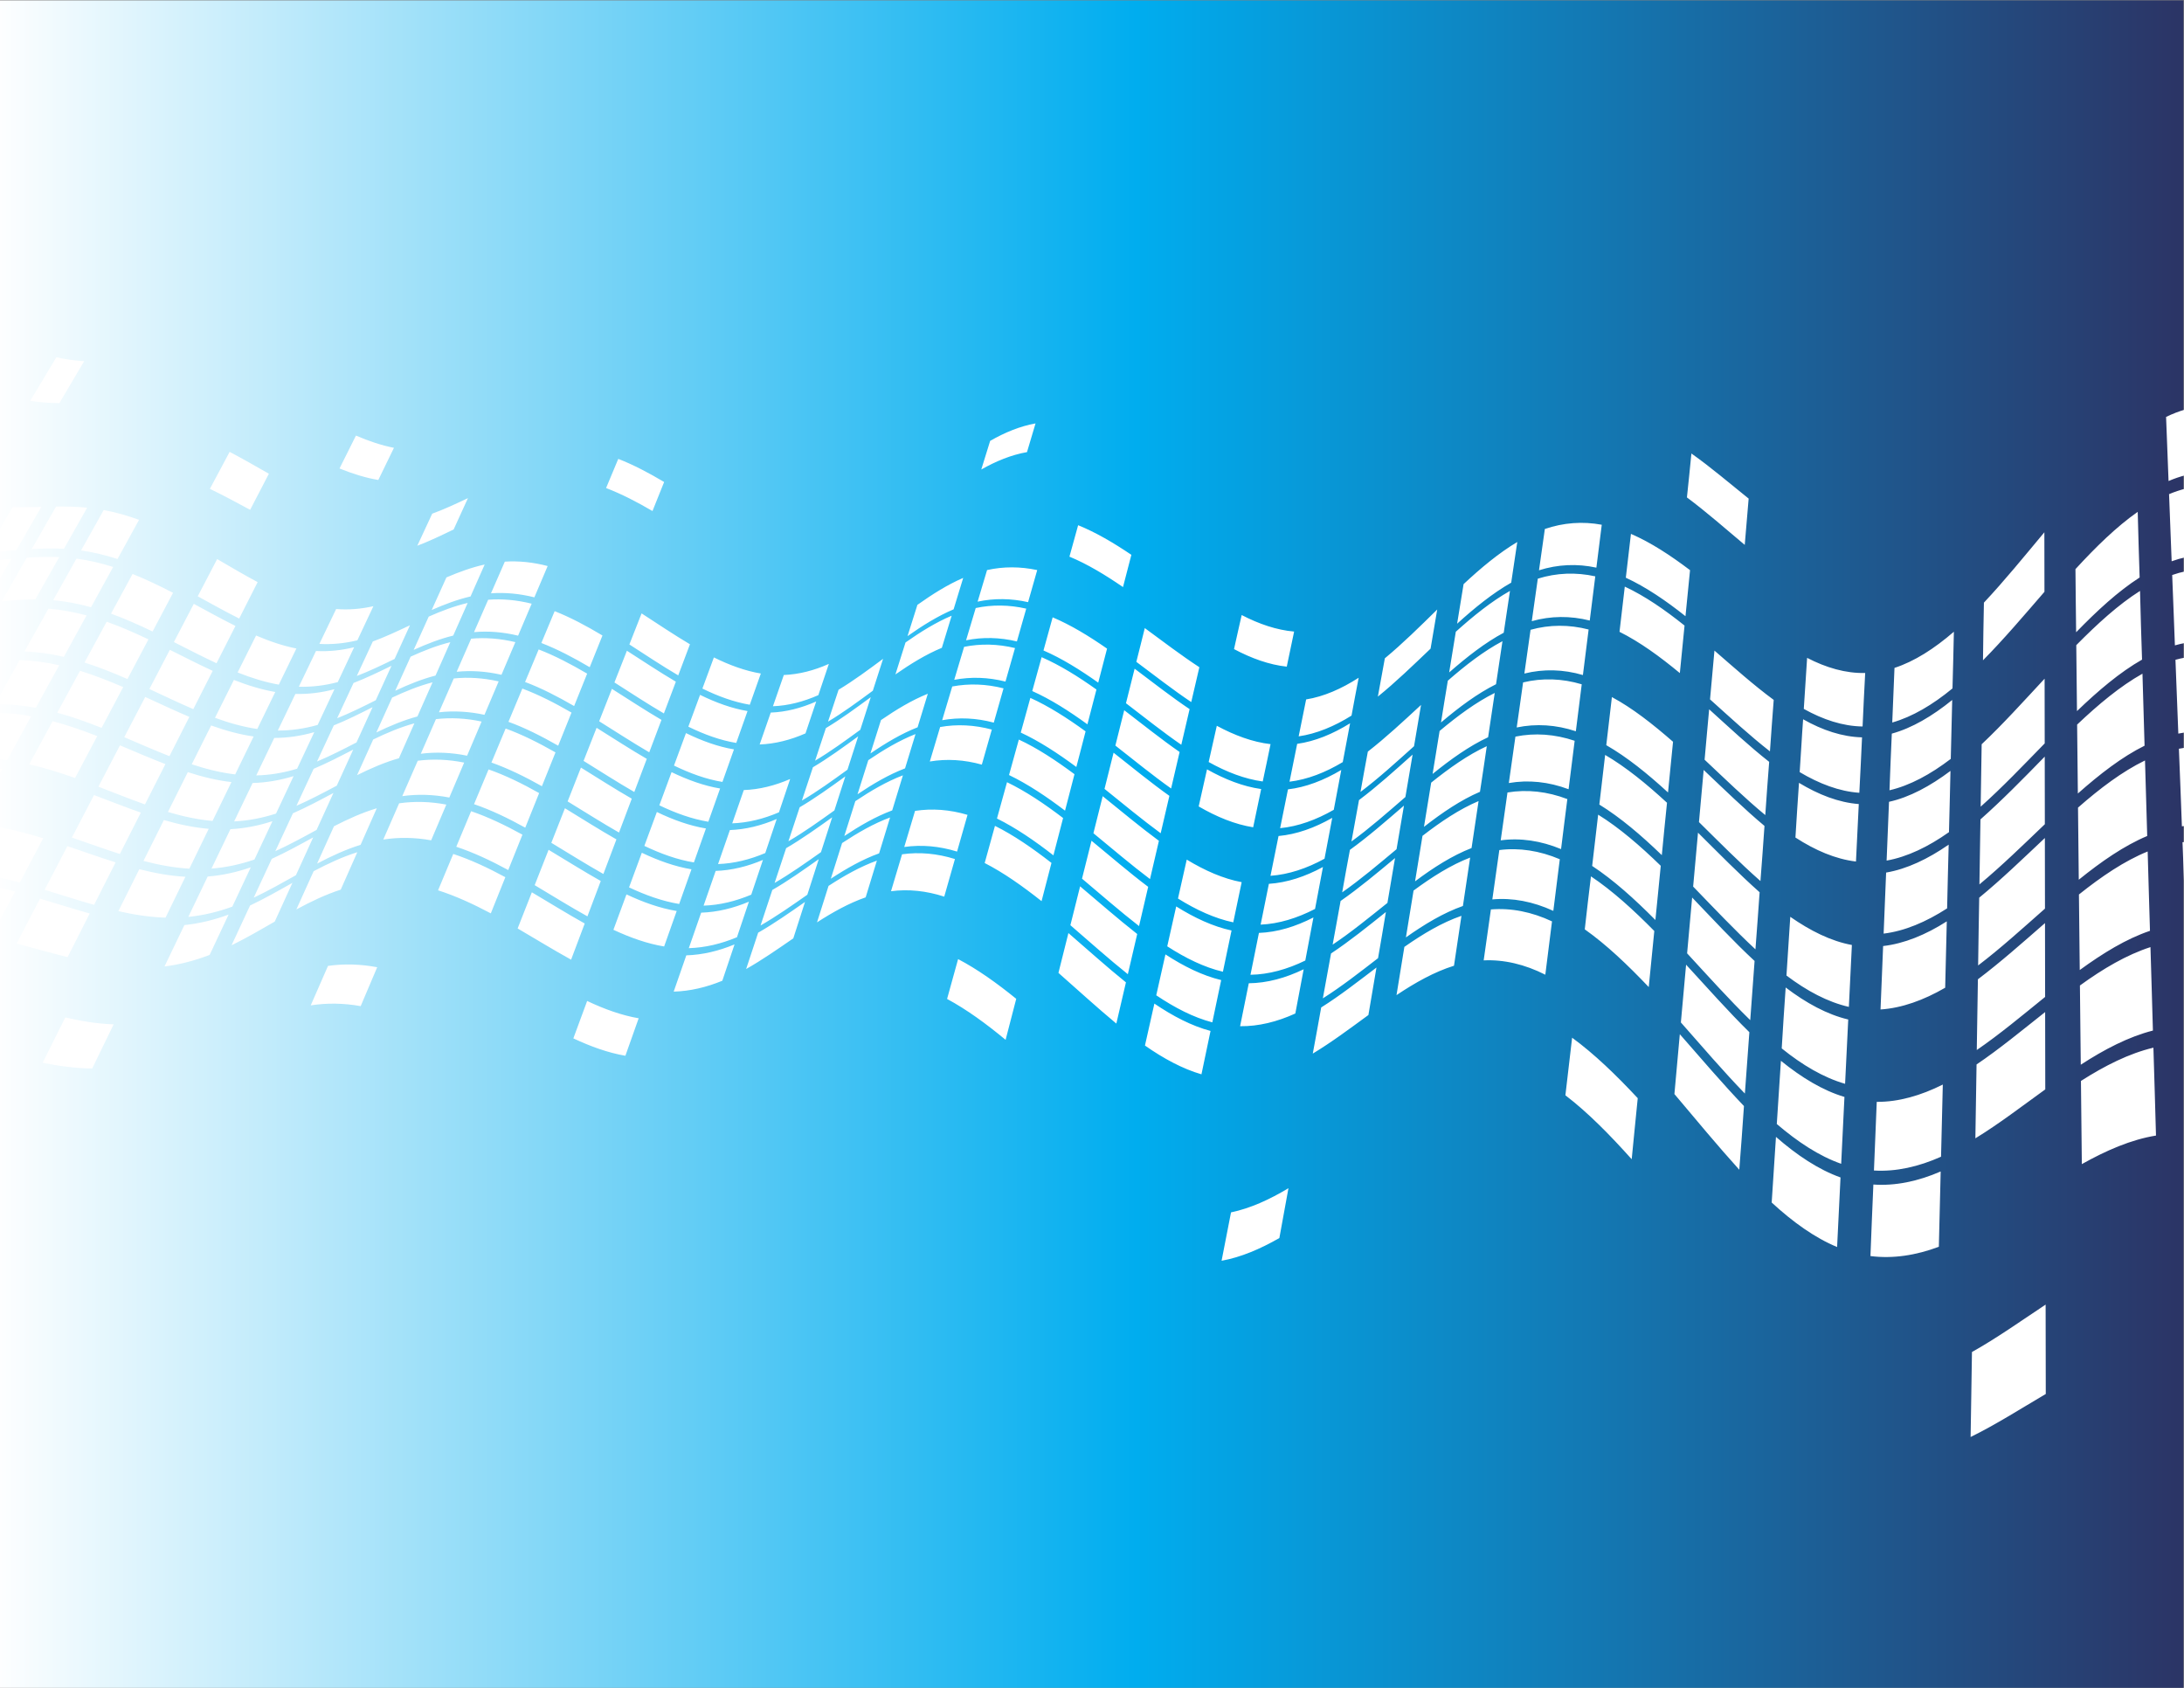
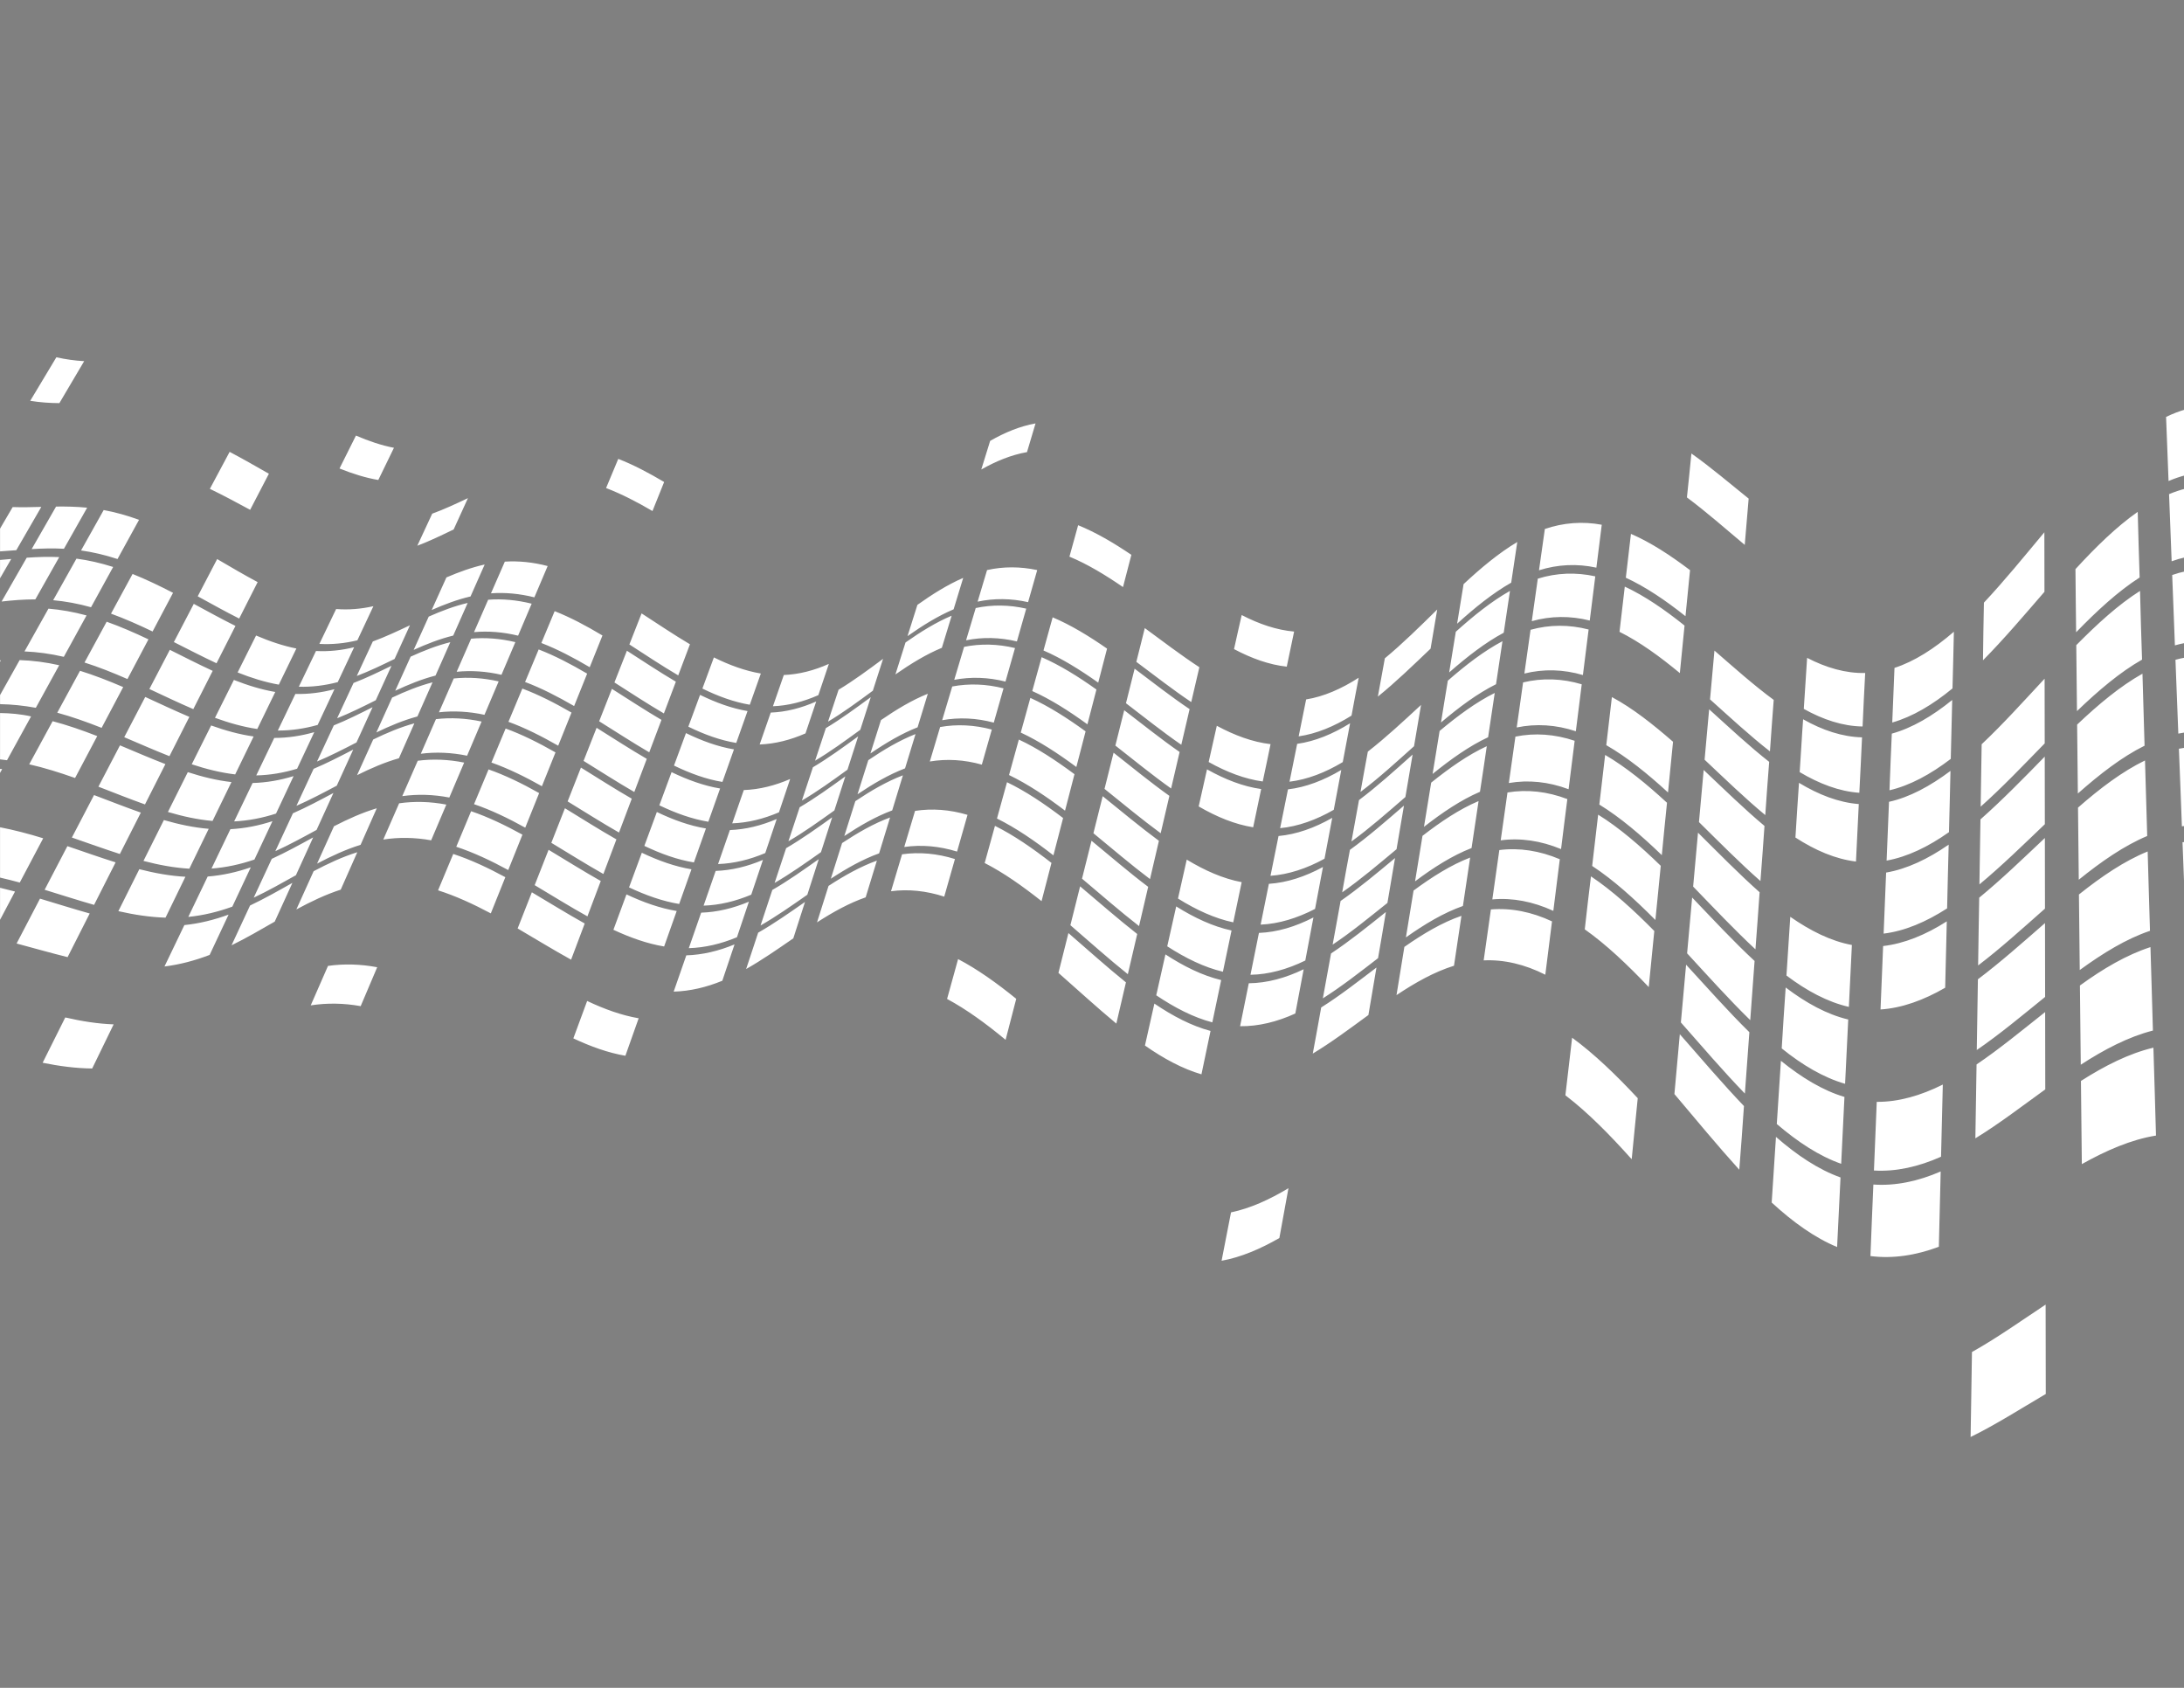
<svg xmlns="http://www.w3.org/2000/svg" xmlns:ns1="http://sodipodi.sourceforge.net/DTD/sodipodi-0.dtd" xmlns:ns2="http://www.inkscape.org/namespaces/inkscape" version="1.1" id="svg7907" xml:space="preserve" width="1056" height="816" viewBox="0 0 1056 816" ns1:docname="white-tiles-blue-bkg-freesvg.org.svg" ns2:version="0.92.4 (5da689c313, 2019-01-14)">
  <rect x="0" y="0" width="1056" height="816" fill="#808080" stroke="none" />
  <defs id="defs7911">
    <clipPath clipPathUnits="userSpaceOnUse" id="clipPath7923">
      <path d="M 0,612 H 792 V 0 H 0 Z" id="path7921" ns2:connector-curvature="0" />
    </clipPath>
    <clipPath clipPathUnits="userSpaceOnUse" id="clipPath7933">
-       <path d="M 0,612 H 792 V 0 H 0 Z" id="path7931" ns2:connector-curvature="0" />
-     </clipPath>
+       </clipPath>
    <linearGradient x1="0" y1="0" x2="1" y2="0" gradientUnits="userSpaceOnUse" gradientTransform="matrix(792,0,0,-792,0,306)" spreadMethod="pad" id="linearGradient7945">
      <stop style="stop-opacity:1;stop-color:#ffffff" offset="0" id="stop7939" />
      <stop style="stop-opacity:1;stop-color:#00adef" offset="0.52" id="stop7941" />
      <stop style="stop-opacity:1;stop-color:#2c3364" offset="1" id="stop7943" />
    </linearGradient>
  </defs>
  <ns1:namedview pagecolor="#ffffff" bordercolor="#666666" borderopacity="1" objecttolerance="10" gridtolerance="10" guidetolerance="10" ns2:pageopacity="0" ns2:pageshadow="2" ns2:window-width="1920" ns2:window-height="1018" id="namedview7909" showgrid="false" ns2:zoom="0.63612466" ns2:cx="658.67797" ns2:cy="342.30508" ns2:window-x="-8" ns2:window-y="-8" ns2:window-maximized="1" ns2:current-layer="g7915" />
  <g id="g7915" ns2:groupmode="layer" ns2:label="tiles-31-publicdomainvectors [Converted]" transform="matrix(1.333,0,0,-1.333,0,816)">
    <g id="g7927">
      <g id="g7929" />
      <g id="g7959">
        <g clip-path="url(#clipPath7933)" id="g7957">
          <g id="g7955">
            <g id="g7953">
              <g id="g7951">
                <g id="g7949">
                  <path d="M 792,0 H 0 v 612 h 792 z" style="fill:url(#linearGradient7945);stroke:none" id="path7947" ns2:connector-curvature="0" />
                </g>
              </g>
            </g>
          </g>
        </g>
      </g>
    </g>
    <path d="m 792.77,439.806 c -2.072,-0.533 -4.133,-1.238 -6.175,-2.116 -0.295,7.849 -0.611,15.595 -0.898,23.252 2.336,1.132 4.699,2.042 7.073,2.724 z m -51.188,-42.292 c -7.447,-8.605 -14.778,-17.241 -22.295,-24.841 0.089,7.046 0.178,14.017 0.336,20.914 7.387,7.868 14.593,16.716 21.926,25.519 -0.017,-7.116 0.014,-14.311 0.033,-21.592 m -33.358,-35.037 c -7.186,-5.922 -14.538,-10.283 -21.851,-12.366 0.246,6.667 0.521,13.268 0.811,19.809 7.229,2.347 14.464,6.99 21.543,13.117 -0.159,-6.786 -0.291,-13.636 -0.503,-20.56 m -32.613,-13.806 c -7.169,0.099 -14.349,2.486 -21.325,6.377 0.42,6.23 0.794,12.405 1.206,18.513 6.905,-3.58 14.004,-5.655 21.065,-5.49 -0.322,-6.402 -0.685,-12.865 -0.946,-19.4 m -42.744,65.862 c -6.986,5.85 -13.888,11.949 -20.972,17.214 0.584,5.35 1.103,10.664 1.624,15.929 7.032,-4.952 13.848,-10.817 20.765,-16.355 -0.457,-5.543 -0.944,-11.14 -1.417,-16.788 M 611.37,388.666 c -7.138,5.687 -14.347,10.581 -21.64,13.959 0.638,5.336 1.241,10.642 1.859,15.9 7.222,-3.118 14.35,-7.803 21.434,-13.159 -0.558,-5.522 -1.081,-11.094 -1.653,-16.7 m -32.32,17.612 c -6.971,1.514 -14.019,1.193 -20.812,-0.956 0.71,5.033 1.435,10.018 2.121,14.976 6.737,2.307 13.725,2.821 20.644,1.537 -0.647,-5.143 -1.312,-10.328 -1.953,-15.557 m -30.894,-5.445 c -6.706,-3.815 -13.213,-9.081 -19.619,-14.892 0.761,4.831 1.58,9.606 2.346,14.357 6.354,5.941 12.818,11.306 19.474,15.281 -0.709,-4.885 -1.449,-9.799 -2.201,-14.746 M 518.91,376.896 c -6.385,-6.094 -12.684,-12.187 -19.121,-17.391 0.852,4.663 1.716,9.283 2.534,13.888 6.403,5.3 12.666,11.469 18.997,17.701 -0.793,-4.701 -1.617,-9.425 -2.41,-14.198 m -28.673,-24.279 c -6.291,-3.932 -12.744,-6.596 -19.174,-7.529 0.924,4.489 1.808,8.962 2.709,13.395 6.394,1.026 12.803,3.841 19.057,7.863 -0.896,-4.53 -1.733,-9.117 -2.592,-13.729 m -23.493,17.754 c -6.39,0.681 -12.795,3.006 -19.128,6.363 0.931,4.139 1.827,8.272 2.778,12.353 6.289,-3.263 12.668,-5.441 19.016,-5.995 -0.896,-4.207 -1.766,-8.454 -2.666,-12.721 m -34.649,-12.849 c -6.667,4.469 -13.245,9.603 -19.919,14.587 1.058,4.089 2.044,8.193 3.068,12.245 6.627,-4.869 13.172,-9.858 19.795,-14.197 -0.955,-4.192 -1.95,-8.398 -2.944,-12.635 m -24.753,41.707 c -6.485,4.441 -12.944,8.359 -19.43,11.035 1.065,3.816 2.094,7.632 3.154,11.402 6.443,-2.61 12.868,-6.395 19.31,-10.738 -1.02,-3.863 -1.997,-7.787 -3.034,-11.699 m -34.428,-5.467 c -6.189,1.384 -12.358,1.46 -18.306,0.183 1.151,3.841 2.292,7.655 3.424,11.452 5.912,1.323 12.04,1.304 18.194,-0.004 -1.114,-3.844 -2.199,-7.73 -3.312,-11.631 m -27.017,-2.604 c -5.721,-2.416 -11.273,-5.885 -16.716,-9.721 1.206,3.8 2.402,7.577 3.585,11.343 5.412,3.84 10.93,7.324 16.61,9.776 -1.152,-3.779 -2.314,-7.576 -3.479,-11.398 m 26.619,57.015 c -5.665,-0.987 -11.221,-3.267 -16.582,-6.305 1.105,3.463 2.142,6.951 3.219,10.385 5.322,3.047 10.838,5.329 16.462,6.331 -1.018,-3.454 -2.063,-6.92 -3.099,-10.411 m -75.683,-88.146 c -5.406,-2.378 -10.935,-3.816 -16.466,-4.022 1.311,3.808 2.651,7.562 3.941,11.329 5.486,0.222 10.976,1.637 16.338,4.03 -1.259,-3.763 -2.541,-7.535 -3.813,-11.337 m -24.868,-3.476 c -5.714,0.967 -11.456,3.048 -17.188,5.866 1.388,3.795 2.8,7.542 4.167,11.295 5.678,-2.807 11.37,-4.891 17.032,-5.839 -1.335,-3.748 -2.662,-7.532 -4.011,-11.322 m -25.953,10.646 c -5.926,3.479 -11.803,7.398 -17.72,11.221 1.475,3.785 2.963,7.528 4.429,11.261 5.863,-3.806 11.681,-7.715 17.544,-11.204 -1.431,-3.718 -2.823,-7.498 -4.253,-11.278 m -9.342,59.607 c -5.65,3.313 -11.257,6.206 -16.829,8.338 1.481,3.544 2.962,7.063 4.419,10.575 5.509,-2.134 11.049,-5.07 16.641,-8.379 -1.424,-3.47 -2.819,-6.996 -4.231,-10.534 m -42.841,-31.301 c -5.355,1.341 -10.631,1.83 -15.74,1.455 1.672,3.866 3.371,7.673 5.026,11.49 5.04,0.323 10.252,-0.207 15.537,-1.595 -1.594,-3.765 -3.202,-7.548 -4.823,-11.35 m -23.154,0.32 c -4.812,-1.116 -9.501,-2.89 -14.085,-4.913 1.791,3.967 3.57,7.906 5.34,11.82 4.512,1.931 9.131,3.636 13.875,4.674 -1.687,-3.849 -3.42,-7.687 -5.13,-11.581 m -6.123,24.3 c -4.405,-2.127 -8.78,-4.246 -13.186,-5.907 1.808,3.907 3.613,7.784 5.407,11.631 4.327,1.569 8.63,3.592 12.962,5.632 -1.725,-3.754 -3.443,-7.55 -5.183,-11.356 m -34.924,-40.204 c -4.537,-1.106 -9.152,-1.566 -13.783,-1.309 2.034,4.249 4.058,8.471 6.076,12.652 4.535,-0.356 9.061,0.022 13.516,1.028 -1.925,-4.097 -3.86,-8.219 -5.809,-12.371 m 7.592,58.145 c -4.662,0.793 -9.356,2.277 -14.071,4.171 2.008,3.993 3.994,7.974 5.961,11.933 4.614,-1.982 9.214,-3.547 13.787,-4.432 -1.877,-3.868 -3.775,-7.753 -5.677,-11.672 M 86.759,387.816 c -5.023,2.528 -10.024,5.317 -15.039,8.065 2.367,4.534 4.711,9.04 7.048,13.506 4.892,-2.856 9.777,-5.737 14.688,-8.358 -2.222,-4.369 -4.447,-8.78 -6.697,-13.213 m 3.974,39.437 c -4.904,2.649 -9.766,5.27 -14.609,7.603 2.407,4.503 4.79,8.979 7.169,13.414 4.709,-2.477 9.451,-5.197 14.24,-7.932 -2.255,-4.325 -4.519,-8.692 -6.8,-13.085 M 42.625,409.405 c -4.513,1.467 -8.931,2.503 -13.226,3.108 2.759,4.924 5.501,9.807 8.213,14.656 4.158,-0.762 8.439,-1.955 12.822,-3.547 -2.582,-4.708 -5.185,-9.443 -7.809,-14.217 m -19.434,3.721 c -4.002,0.224 -7.905,0.113 -11.704,-0.117 2.978,5.181 5.926,10.327 8.851,15.427 3.653,0.043 7.411,-0.027 11.274,-0.413 -2.783,-4.929 -5.59,-9.899 -8.421,-14.897 m -23.173,7.309 c 1.532,2.615 3.059,5.22 4.58,7.815 3.415,-0.117 6.875,-0.035 10.386,0.062 -3,-5.188 -6.028,-10.422 -9.074,-15.703 -1.976,-0.16 -3.94,-0.311 -5.892,-0.43 z m 21.52,45.512 c -3.519,0.013 -7.048,0.272 -10.577,0.841 3.188,5.31 6.352,10.571 9.484,15.792 3.353,-0.761 6.72,-1.216 10.083,-1.414 -2.969,-5.031 -5.967,-10.103 -8.99,-15.219 M 792.77,410.056 c -1.693,-0.374 -3.378,-0.863 -5.051,-1.467 -0.348,8.213 -0.629,16.333 -0.94,24.345 1.982,0.832 3.982,1.501 5.991,2.007 z m -16.663,-7.349 c -7.849,-5.037 -15.474,-12.079 -23.037,-19.865 -0.065,7.724 -0.207,15.351 -0.243,22.899 7.413,8.066 14.886,15.384 22.584,20.773 0.191,-7.842 0.436,-15.775 0.696,-23.807 m -68.509,-65.79 c -7.331,-5.599 -14.812,-9.663 -22.227,-11.385 0.24,6.917 0.553,13.768 0.84,20.544 7.329,2.021 14.697,6.35 21.909,12.209 -0.178,-7.05 -0.373,-14.168 -0.522,-21.368 m -33.166,-12.291 c -7.291,0.486 -14.553,3.293 -21.637,7.496 0.465,6.442 0.768,12.842 1.247,19.161 6.987,-3.958 14.189,-6.375 21.372,-6.556 -0.342,-6.631 -0.587,-13.337 -0.982,-20.101 m -32.425,15.018 c -7.295,5.686 -14.447,12.315 -21.73,18.855 0.579,5.942 1.035,11.856 1.599,17.696 7.198,-6.244 14.272,-12.566 21.497,-17.885 -0.493,-6.157 -0.908,-12.384 -1.366,-18.666 m -32.681,28.391 c -7.237,5.991 -14.504,11.287 -21.886,14.966 0.658,5.507 1.281,10.977 1.914,16.395 7.314,-3.403 14.523,-8.396 21.677,-14.125 -0.576,-5.692 -1.112,-11.443 -1.705,-17.236 m -32.682,19.06 c -7.038,1.764 -14.158,1.716 -21.025,-0.231 0.728,5.185 1.452,10.324 2.187,15.415 6.805,2.139 13.864,2.383 20.848,0.844 -0.665,-5.301 -1.329,-10.644 -2.01,-16.028 m -31.202,-4.417 c -6.763,-3.615 -13.323,-8.752 -19.787,-14.401 0.804,4.953 1.601,9.874 2.407,14.755 6.419,5.778 12.934,11.025 19.648,14.813 -0.772,-5.011 -1.522,-10.069 -2.268,-15.167 m -58.388,-46.924 c -6.341,-3.81 -12.843,-6.323 -19.314,-7.11 0.931,4.61 1.853,9.187 2.779,13.729 6.432,0.9 12.896,3.545 19.192,7.46 -0.881,-4.655 -1.775,-9.345 -2.657,-14.079 m -29.027,-7.028 c -6.554,0.899 -13.125,3.429 -19.614,7.059 0.988,4.413 1.976,8.784 2.953,13.137 6.454,-3.475 12.982,-5.906 19.495,-6.657 -0.938,-4.481 -1.848,-9.011 -2.834,-13.539 m -29.54,13.313 c -6.721,4.621 -13.346,9.925 -20.069,15.067 1.066,4.192 2.112,8.369 3.139,12.525 6.677,-5.018 13.266,-10.177 19.943,-14.663 -1.001,-4.28 -2.007,-8.591 -3.013,-12.929 m -30.133,22.536 c -6.623,4.684 -13.227,8.8 -19.857,11.667 1.139,4.017 2.221,8.039 3.326,12.018 6.586,-2.78 13.15,-6.777 19.733,-11.348 -1.053,-4.089 -2.127,-8.196 -3.202,-12.337 m -29.497,14.944 c -6.231,1.49 -12.447,1.633 -18.442,0.408 1.161,3.934 2.337,7.827 3.502,11.704 5.955,1.265 12.133,1.193 18.325,-0.222 -1.116,-3.941 -2.243,-7.904 -3.385,-11.89 m -27.221,-2.314 c -5.76,-2.376 -11.352,-5.836 -16.845,-9.649 1.239,3.88 2.445,7.752 3.664,11.587 5.454,3.83 11.014,7.298 16.736,9.706 -1.183,-3.854 -2.366,-7.739 -3.555,-11.644 M 316.6,361.638 c -5.417,-3.989 -10.792,-7.953 -16.254,-11.213 1.29,3.875 2.56,7.741 3.83,11.574 5.424,3.257 10.762,7.217 16.144,11.215 -1.217,-3.847 -2.468,-7.695 -3.72,-11.576 m -24.426,-15.474 c -5.456,-2.395 -11.039,-3.809 -16.626,-4.018 1.337,3.888 2.692,7.735 4.022,11.567 5.543,0.203 11.083,1.635 16.493,4.023 -1.274,-3.845 -2.583,-7.695 -3.889,-11.572 m -25.116,-3.46 c -5.775,0.947 -11.583,3.057 -17.377,5.896 1.422,3.872 2.827,7.733 4.255,11.535 5.744,-2.811 11.496,-4.912 17.218,-5.871 -1.355,-3.828 -2.723,-7.688 -4.096,-11.56 M 240.813,353.4 c -5.992,3.504 -11.948,7.411 -17.942,11.239 1.517,3.856 3.025,7.689 4.525,11.502 5.936,-3.81 11.822,-7.732 17.758,-11.225 -1.452,-3.807 -2.905,-7.637 -4.341,-11.516 m -26.905,16.767 c -5.891,3.481 -11.734,6.536 -17.542,8.781 1.616,3.872 3.237,7.707 4.823,11.548 5.743,-2.261 11.517,-5.339 17.341,-8.825 -1.53,-3.815 -3.072,-7.65 -4.622,-11.504 m -25.981,11.443 c -5.437,1.313 -10.799,1.747 -15.99,1.28 1.725,3.937 3.439,7.848 5.135,11.748 5.123,0.39 10.415,-0.091 15.782,-1.432 -1.632,-3.838 -3.269,-7.711 -4.927,-11.596 m -23.531,0.031 c -4.898,-1.198 -9.673,-3.074 -14.348,-5.196 1.833,4.05 3.66,8.071 5.462,12.078 4.603,2.034 9.303,3.831 14.127,4.955 -1.745,-3.91 -3.479,-7.871 -5.241,-11.837 m -21.274,-8.483 c -4.575,-2.216 -9.125,-4.426 -13.709,-6.164 1.961,4.184 3.893,8.361 5.815,12.506 4.5,1.646 8.968,3.754 13.468,5.876 -1.84,-4.052 -3.704,-8.121 -5.574,-12.218 m -20.612,-8.397 c -4.64,-1.219 -9.366,-1.813 -14.116,-1.669 2.086,4.35 4.15,8.679 6.222,12.956 4.65,-0.245 9.285,0.243 13.838,1.369 -1.976,-4.184 -3.966,-8.396 -5.944,-12.656 m -21.377,-0.916 c -4.945,0.874 -9.933,2.421 -14.945,4.422 2.245,4.496 4.484,8.954 6.695,13.395 4.898,-2.088 9.776,-3.757 14.621,-4.711 -2.114,-4.339 -4.23,-8.714 -6.371,-13.106 m -22.596,7.754 c -5.157,2.415 -10.308,5.082 -15.473,7.689 2.43,4.653 4.835,9.275 7.229,13.858 5.04,-2.722 10.065,-5.498 15.111,-8.006 -2.27,-4.484 -4.554,-9.004 -6.867,-13.541 M 55.348,383.12 c -5.082,2.44 -10.109,4.668 -15.08,6.472 2.626,4.83 5.235,9.627 7.819,14.395 4.834,-1.931 9.731,-4.276 14.684,-6.843 -2.464,-4.634 -4.922,-9.323 -7.423,-14.024 m -22.328,8.798 c -4.678,1.31 -9.268,2.145 -13.734,2.551 2.839,5.059 5.652,10.09 8.447,15.074 4.322,-0.568 8.77,-1.574 13.312,-3.02 -2.655,-4.832 -5.325,-9.704 -8.025,-14.605 m -20.201,2.85 c -4.178,0 -8.261,-0.317 -12.246,-0.781 3.067,5.338 6.104,10.641 9.118,15.893 3.83,0.266 7.762,0.411 11.793,0.219 -2.866,-5.07 -5.758,-10.177 -8.665,-15.331 M 0.018,409.071 c 1.343,0.108 2.692,0.228 4.048,0.35 -1.346,-2.325 -2.695,-4.66 -4.048,-7.004 z M 792.77,378.994 c -1.295,-0.236 -2.586,-0.538 -3.871,-0.907 -0.29,8.625 -0.691,17.122 -0.985,25.518 1.609,0.559 3.23,1.012 4.856,1.362 z m -15.791,-6.076 c -8.037,-4.581 -15.864,-11.231 -23.601,-18.671 -0.082,8.069 -0.149,16.038 -0.256,23.916 7.603,7.694 15.252,14.7 23.127,19.674 0.177,-8.21 0.466,-16.508 0.73,-24.919 m -35.306,-30.383 c -7.78,-7.966 -15.424,-16.001 -23.231,-22.949 0.166,7.635 0.199,15.177 0.363,22.64 7.68,7.235 15.182,15.549 22.83,23.779 -0.003,-7.734 0.038,-15.554 0.038,-23.47 m -34.724,-32.186 c -7.475,-5.287 -15.095,-8.97 -22.621,-10.32 0.263,7.181 0.586,14.287 0.869,21.321 7.438,1.637 14.932,5.687 22.295,11.213 -0.194,-7.328 -0.324,-14.732 -0.543,-22.214 m -33.736,-10.657 c -7.418,0.876 -14.793,4.06 -21.959,8.704 0.421,6.676 0.819,13.289 1.288,19.835 7.095,-4.286 14.38,-7.14 21.69,-7.696 -0.322,-6.882 -0.669,-13.824 -1.019,-20.843 m -32.9,16.842 c -7.391,6.118 -14.638,13.15 -22.01,20.085 0.513,6.152 1.129,12.238 1.651,18.285 7.295,-6.606 14.457,-13.312 21.774,-19.059 -0.52,-6.371 -0.956,-12.812 -1.415,-19.311 m -66.149,50.793 c -7.099,2.086 -14.295,2.268 -21.236,0.543 0.764,5.332 1.499,10.625 2.248,15.868 6.881,1.921 14.012,1.927 21.059,0.101 -0.681,-5.458 -1.375,-10.962 -2.071,-16.512 m -31.514,-3.328 c -6.818,-3.402 -13.444,-8.358 -19.957,-13.876 0.796,5.103 1.649,10.146 2.473,15.161 6.468,5.646 13.046,10.739 19.817,14.32 -0.751,-5.167 -1.566,-10.36 -2.333,-15.605 m -29.745,-22.487 c -6.486,-5.817 -12.882,-11.661 -19.419,-16.575 0.887,4.909 1.75,9.799 2.665,14.621 6.495,5.047 12.859,10.97 19.294,16.931 -0.835,-4.956 -1.679,-9.949 -2.54,-14.977 m -29.113,-23.058 c -6.396,-3.662 -12.942,-6.042 -19.457,-6.662 0.961,4.723 1.929,9.405 2.847,14.075 6.474,0.75 12.981,3.267 19.335,7.033 -0.904,-4.779 -1.825,-9.588 -2.725,-14.446 m -29.238,-6.342 c -6.615,1.052 -13.23,3.767 -19.76,7.565 1.001,4.516 2.01,9.001 3.023,13.448 6.496,-3.646 13.07,-6.227 19.639,-7.142 -0.951,-4.595 -1.932,-9.215 -2.902,-13.871 m -29.762,14.073 c -6.767,4.805 -13.45,10.264 -20.218,15.566 1.067,4.31 2.156,8.571 3.21,12.821 6.736,-5.153 13.368,-10.487 20.093,-15.15 -1.035,-4.377 -2.05,-8.796 -3.085,-13.237 m -30.358,23.269 c -6.671,4.837 -13.325,9.085 -20.009,12.069 1.159,4.111 2.286,8.211 3.399,12.288 6.638,-2.898 13.257,-7.009 19.883,-11.734 -1.087,-4.183 -2.172,-8.392 -3.273,-12.623 m -29.722,15.503 c -6.277,1.583 -12.54,1.793 -18.584,0.636 1.184,4.022 2.39,8.004 3.579,11.964 6.002,1.213 12.226,1.063 18.465,-0.441 -1.145,-4.028 -2.317,-8.071 -3.46,-12.159 m -52.661,-17.482 c -5.461,-3.983 -10.884,-7.942 -16.392,-11.203 1.33,3.946 2.613,7.901 3.912,11.815 5.469,3.268 10.852,7.226 16.278,11.216 -1.276,-3.904 -2.53,-7.854 -3.798,-11.828 m -50.006,-18.911 c -5.836,0.951 -11.702,3.095 -17.571,5.93 1.464,3.939 2.898,7.885 4.346,11.78 5.809,-2.834 11.626,-4.94 17.41,-5.906 -1.39,-3.91 -2.787,-7.845 -4.185,-11.804 m -26.546,10.741 c -6.058,3.534 -12.085,7.465 -18.166,11.26 1.564,3.925 3.089,7.855 4.623,11.754 6.016,-3.796 11.975,-7.735 17.977,-11.25 -1.455,-3.911 -2.941,-7.822 -4.434,-11.764 m -27.249,16.783 c -5.976,3.454 -11.898,6.508 -17.791,8.722 1.659,3.951 3.304,7.884 4.931,11.804 5.823,-2.249 11.678,-5.301 17.585,-8.772 -1.563,-3.904 -3.145,-7.81 -4.725,-11.754 m -26.356,11.33 c -5.519,1.267 -10.97,1.631 -16.248,1.1 1.755,4.031 3.515,8.025 5.252,12.001 5.206,0.471 10.582,0.054 16.033,-1.251 -1.674,-3.921 -3.345,-7.876 -5.037,-11.85 m -23.92,-0.277 c -4.984,-1.278 -9.847,-3.265 -14.615,-5.498 1.88,4.141 3.741,8.258 5.585,12.355 4.692,2.141 9.479,4.041 14.391,5.248 -1.776,-4.01 -3.567,-8.043 -5.361,-12.105 m -21.682,-8.95 c -4.671,-2.344 -9.318,-4.654 -14.008,-6.528 1.995,4.295 3.981,8.559 5.952,12.798 4.602,1.765 9.165,3.99 13.759,6.223 -1.891,-4.132 -3.795,-8.298 -5.703,-12.493 m -21.07,-8.951 c -4.748,-1.342 -9.587,-2.055 -14.46,-2.038 2.144,4.448 4.27,8.867 6.372,13.27 4.773,-0.117 9.513,0.489 14.172,1.724 -2.03,-4.274 -4.044,-8.607 -6.084,-12.956 m -21.908,-1.473 c -5.07,0.734 -10.191,2.177 -15.342,4.053 2.303,4.61 4.591,9.189 6.862,13.734 5.036,-1.975 10.041,-3.516 15.01,-4.362 -2.158,-4.447 -4.341,-8.913 -6.53,-13.425 m -23.205,7.201 c -5.309,2.277 -10.608,4.817 -15.929,7.297 2.49,4.774 4.965,9.516 7.42,14.216 5.19,-2.595 10.36,-5.243 15.547,-7.629 -2.329,-4.597 -4.68,-9.22 -7.038,-13.884 m -23.883,10.909 c -5.245,2.302 -10.437,4.363 -15.576,5.999 2.7,4.969 5.379,9.898 8.035,14.794 4.999,-1.769 10.052,-3.972 15.161,-6.394 -2.53,-4.754 -5.061,-9.563 -7.62,-14.399 m -23.08,8.062 c -4.853,1.127 -9.62,1.772 -14.265,1.959 2.923,5.212 5.818,10.382 8.694,15.513 4.493,-0.37 9.109,-1.188 13.818,-2.456 -2.732,-4.961 -5.477,-9.971 -8.247,-15.016 M 792.77,346.551 c -0.88,-0.126 -1.757,-0.281 -2.632,-0.467 -0.357,9.047 -0.681,17.975 -1.038,26.777 1.217,0.335 2.442,0.612 3.67,0.829 z M 777.894,341.7 c -8.228,-4.078 -16.256,-10.318 -24.196,-17.339 -0.062,8.439 -0.188,16.764 -0.268,24.991 7.772,7.375 15.637,13.931 23.7,18.466 0.235,-8.59 0.535,-17.292 0.764,-26.118 M 741.72,313.225 c -7.945,-7.605 -15.779,-15.235 -23.729,-21.836 0.141,7.952 0.264,15.811 0.376,23.58 7.82,6.925 15.536,14.786 23.314,22.771 0.045,-8.071 0.02,-16.246 0.039,-24.515 m -35.449,-30.524 c -7.624,-4.915 -15.385,-8.232 -23.027,-9.154 0.283,7.458 0.575,14.84 0.902,22.139 7.548,1.289 15.185,4.932 22.692,10.132 -0.189,-7.618 -0.408,-15.325 -0.567,-23.117 m -67.709,9.91 c -7.485,6.594 -14.841,14.014 -22.3,21.385 0.546,6.364 1.141,12.66 1.706,18.902 7.396,-6.985 14.65,-14.096 22.059,-20.294 -0.459,-6.604 -0.935,-13.271 -1.465,-19.993 m -33.525,32.129 c -7.399,6.786 -14.833,12.81 -22.396,17.153 0.674,5.866 1.342,11.681 2.036,17.442 7.497,-4.014 14.831,-9.813 22.182,-16.208 -0.642,-6.068 -1.188,-12.207 -1.822,-18.387 m -33.433,22.197 c -7.165,2.375 -14.429,2.838 -21.451,1.374 0.809,5.481 1.541,10.941 2.314,16.339 6.959,1.676 14.165,1.449 21.273,-0.679 -0.678,-5.633 -1.401,-11.31 -2.136,-17.034 m -31.823,-2.166 c -6.875,-3.203 -13.556,-7.988 -20.137,-13.314 0.849,5.238 1.697,10.436 2.544,15.59 6.534,5.467 13.166,10.391 19.993,13.787 -0.785,-5.314 -1.591,-10.667 -2.4,-16.063 M 509.777,323.09 c -6.536,-5.657 -12.99,-11.344 -19.567,-16.125 0.917,5.04 1.848,10.038 2.737,15.012 6.536,4.905 12.953,10.696 19.443,16.5 -0.863,-5.088 -1.757,-10.21 -2.613,-15.387 m -29.339,-22.379 c -6.438,-3.54 -13.041,-5.728 -19.595,-6.199 0.973,4.852 1.938,9.662 2.916,14.433 6.522,0.594 13.078,2.94 19.48,6.586 -0.926,-4.907 -1.869,-9.844 -2.801,-14.82 m -59.429,9.24 c -6.81,5.01 -13.555,10.592 -20.371,16.087 1.083,4.41 2.188,8.781 3.286,13.123 6.778,-5.337 13.466,-10.831 20.245,-15.653 -1.056,-4.489 -2.102,-9.009 -3.16,-13.557 m -30.591,24.029 c -6.723,4.977 -13.427,9.353 -20.159,12.482 1.15,4.226 2.336,8.403 3.478,12.575 6.689,-3.027 13.352,-7.287 20.035,-12.137 -1.08,-4.298 -2.242,-8.581 -3.354,-12.92 m -29.947,16.087 c -6.322,1.694 -12.635,1.977 -18.725,0.876 1.219,4.11 2.451,8.174 3.658,12.232 6.052,1.147 12.325,0.926 18.605,-0.676 -1.183,-4.111 -2.342,-8.271 -3.538,-12.432 m -27.639,-1.694 c -5.845,-2.284 -11.529,-5.68 -17.105,-9.484 1.275,4.06 2.556,8.091 3.825,12.101 5.542,3.803 11.188,7.227 16.996,9.552 -1.231,-4.03 -2.477,-8.083 -3.716,-12.169 m -25.429,-15.369 c -5.504,-3.984 -10.971,-7.948 -16.531,-11.194 1.327,4.051 2.668,8.073 3.997,12.07 5.514,3.266 10.948,7.22 16.416,11.206 -1.308,-3.989 -2.586,-8.027 -3.882,-12.082 m -24.854,-15.461 c -5.558,-2.379 -11.248,-3.801 -16.951,-4.001 1.422,4.036 2.802,8.074 4.196,12.068 5.654,0.195 11.302,1.619 16.815,4.011 -1.357,-3.997 -2.701,-8.027 -4.06,-12.078 m -25.622,-3.423 c -5.899,0.985 -11.835,3.099 -17.768,5.961 1.48,4.042 2.981,8.035 4.437,12.03 5.882,-2.827 11.759,-4.96 17.603,-5.931 -1.404,-4.005 -2.826,-8.024 -4.272,-12.06 m -26.852,10.79 c -6.137,3.53 -12.239,7.481 -18.401,11.281 1.586,4.022 3.161,8.018 4.723,12.001 6.093,-3.808 12.13,-7.743 18.207,-11.264 -1.494,-3.986 -3.021,-7.98 -4.529,-12.018 m -27.605,16.793 c -6.058,3.449 -12.064,6.5 -18.044,8.661 1.682,4.05 3.351,8.08 5.039,12.058 5.902,-2.22 11.846,-5.241 17.831,-8.709 -1.604,-3.977 -3.218,-7.976 -4.826,-12.01 m -26.741,11.203 c -5.609,1.208 -11.147,1.52 -16.513,0.91 1.802,4.117 3.589,8.209 5.37,12.272 5.291,0.555 10.756,0.186 16.29,-1.065 -1.702,-4.019 -3.413,-8.063 -5.147,-12.117 m -24.319,-0.597 c -5.078,-1.366 -10.034,-3.446 -14.894,-5.8 1.916,4.239 3.817,8.454 5.713,12.639 4.781,2.253 9.662,4.248 14.663,5.54 -1.821,-4.094 -3.654,-8.211 -5.482,-12.379 m -22.106,-9.438 c -4.772,-2.45 -9.518,-4.901 -14.317,-6.902 2.051,4.392 4.061,8.779 6.091,13.102 4.71,1.892 9.373,4.231 14.061,6.591 -1.929,-4.24 -3.879,-8.499 -5.835,-12.791 m -21.544,-9.52 c -4.859,-1.474 -9.818,-2.322 -14.815,-2.428 2.196,4.556 4.374,9.082 6.527,13.594 4.893,0.004 9.754,0.736 14.518,2.099 -2.061,-4.392 -4.138,-8.812 -6.23,-13.265 m -22.454,-2.059 c -5.201,0.613 -10.46,1.916 -15.759,3.666 2.359,4.729 4.707,9.421 7.036,14.083 5.177,-1.854 10.318,-3.277 15.412,-3.992 -2.216,-4.55 -4.442,-9.137 -6.689,-13.757 m -23.847,6.614 c -5.457,2.145 -10.911,4.554 -16.399,6.881 2.557,4.901 5.101,9.758 7.618,14.595 5.349,-2.454 10.673,-4.96 16.004,-7.229 -2.386,-4.718 -4.794,-9.469 -7.223,-14.247 m -24.601,10.269 c -5.415,2.139 -10.778,4.05 -16.095,5.494 2.778,5.107 5.53,10.176 8.26,15.203 5.165,-1.605 10.388,-3.638 15.661,-5.908 -2.589,-4.897 -5.198,-9.826 -7.826,-14.789 m -36.84,11.899 c 2.382,4.252 4.748,8.478 7.102,12.676 4.675,-0.149 9.47,-0.763 14.352,-1.859 -2.804,-5.104 -5.633,-10.25 -8.481,-15.44 -4.399,0.805 -8.729,1.248 -12.973,1.322 z m 0,12.576 c 0.104,0.006 0.209,0.012 0.313,0.018 -0.104,-0.185 -0.209,-0.37 -0.313,-0.554 z M 792.77,312.621 c -0.446,-0.044 -0.89,-0.095 -1.334,-0.153 -0.377,9.509 -0.686,18.891 -1.087,28.131 0.804,0.159 1.612,0.294 2.421,0.402 z m -13.915,-3.668 c -8.425,-3.543 -16.677,-9.279 -24.823,-15.863 -0.081,8.832 -0.195,17.546 -0.279,26.154 7.963,6.981 16.043,13.097 24.298,17.107 0.295,-9.003 0.508,-18.144 0.804,-27.398 M 741.77,282.608 c -8.127,-7.174 -16.128,-14.433 -24.249,-20.61 0.1,8.289 0.261,16.481 0.394,24.579 7.98,6.537 15.829,14.126 23.814,21.644 0.019,-8.433 0.027,-16.964 0.041,-25.613 m -36.2,-28.689 c -7.785,-4.509 -15.693,-7.376 -23.451,-7.89 0.29,7.754 0.671,15.419 0.942,23.007 7.658,0.876 15.449,4.075 23.095,8.952 -0.213,-7.93 -0.404,-15.954 -0.586,-24.069 m -34.937,-6.948 c -7.688,1.746 -15.275,5.819 -22.635,11.37 0.438,7.17 0.962,14.261 1.387,21.293 7.298,-5.081 14.775,-8.827 22.344,-10.212 -0.364,-7.403 -0.713,-14.886 -1.096,-22.451 m -33.886,20.868 c -7.589,7.07 -15.038,14.95 -22.598,22.766 0.58,6.582 1.168,13.095 1.764,19.547 7.485,-7.423 14.843,-14.949 22.349,-21.609 -0.456,-6.839 -1.004,-13.737 -1.515,-20.704 m -33.962,34.163 c -7.48,7.22 -14.998,13.634 -22.661,18.344 0.691,6.057 1.401,12.057 2.103,18.003 7.573,-4.428 15.022,-10.505 22.44,-17.35 -0.628,-6.27 -1.295,-12.6 -1.882,-18.997 m -33.817,23.906 c -7.231,2.712 -14.572,3.472 -21.677,2.245 0.801,5.66 1.605,11.27 2.391,16.835 7.034,1.436 14.311,0.907 21.489,-1.509 -0.734,-5.801 -1.483,-11.657 -2.203,-17.571 m -32.143,-0.93 c -6.93,-2.961 -13.68,-7.55 -20.313,-12.716 0.868,5.391 1.768,10.725 2.615,16.036 6.596,5.289 13.286,10.043 20.167,13.219 -0.782,-5.482 -1.629,-10.986 -2.469,-16.539 m -30.261,-20.823 c -6.585,-5.504 -13.096,-11.017 -19.718,-15.648 0.908,5.193 1.851,10.327 2.808,15.415 6.588,4.75 13.054,10.397 19.596,16.048 -0.867,-5.239 -1.805,-10.495 -2.686,-15.815 m -29.563,-21.663 c -6.497,-3.347 -13.144,-5.41 -19.738,-5.691 1.023,4.956 1.989,9.899 2.991,14.796 6.559,0.427 13.17,2.606 19.618,6.108 -0.95,-5.034 -1.928,-10.098 -2.871,-15.213 m -29.667,-4.863 c -6.713,1.419 -13.421,4.5 -20.049,8.638 1.079,4.729 2.114,9.447 3.175,14.116 6.587,-3.984 13.253,-6.936 19.925,-8.179 -1.009,-4.821 -2.013,-9.688 -3.051,-14.575 m -30.199,15.694 c -6.867,5.175 -13.651,10.985 -20.526,16.628 1.121,4.512 2.235,8.993 3.365,13.435 6.831,-5.504 13.57,-11.151 20.393,-16.183 -1.061,-4.597 -2.12,-9.236 -3.232,-13.88 m -30.822,24.817 c -6.771,5.148 -13.532,9.648 -20.316,12.918 1.176,4.326 2.392,8.595 3.56,12.862 6.743,-3.128 13.449,-7.562 20.184,-12.558 -1.137,-4.377 -2.278,-8.784 -3.428,-13.222 m -30.179,16.694 c -6.367,1.779 -12.725,2.174 -18.868,1.132 1.252,4.193 2.502,8.358 3.741,12.502 6.099,1.096 12.419,0.776 18.747,-0.915 -1.199,-4.216 -2.418,-8.444 -3.62,-12.719 m -27.852,-1.361 c -5.886,-2.236 -11.616,-5.613 -17.238,-9.386 1.303,4.149 2.595,8.277 3.91,12.362 5.585,3.784 11.279,7.17 17.129,9.465 -1.253,-4.124 -2.538,-8.26 -3.801,-12.441 M 302.653,318.22 c -5.549,-3.975 -11.067,-7.921 -16.675,-11.187 1.376,4.133 2.723,8.255 4.085,12.334 5.567,3.264 11.045,7.214 16.558,11.196 -1.315,-4.09 -2.642,-8.203 -3.968,-12.343 m -25.072,-15.45 c -5.608,-2.381 -11.357,-3.8 -17.119,-3.994 1.421,4.152 2.869,8.244 4.288,12.33 5.711,0.202 11.41,1.624 16.978,4.002 -1.387,-4.082 -2.757,-8.202 -4.147,-12.338 M 251.7,299.368 c -5.965,0.961 -11.965,3.132 -17.975,5.991 1.512,4.133 3.022,8.23 4.536,12.294 5.947,-2.862 11.893,-4.992 17.804,-5.972 -1.445,-4.078 -2.917,-8.171 -4.365,-12.313 m -27.168,10.836 c -6.215,3.539 -12.398,7.485 -18.638,11.293 1.622,4.113 3.233,8.194 4.826,12.265 6.171,-3.813 12.288,-7.753 18.44,-11.28 -1.54,-4.064 -3.073,-8.166 -4.628,-12.278 m -27.97,16.8 c -6.14,3.452 -12.24,6.437 -18.306,8.588 1.733,4.131 3.449,8.241 5.149,12.333 5.996,-2.166 12.02,-5.201 18.089,-8.652 -1.647,-4.05 -3.293,-8.139 -4.932,-12.269 m -27.136,11.069 c -5.699,1.168 -11.329,1.405 -16.786,0.708 1.85,4.204 3.669,8.404 5.49,12.554 5.38,0.622 10.935,0.332 16.559,-0.876 -1.732,-4.113 -3.494,-8.233 -5.263,-12.386 m -24.732,-0.928 c -5.173,-1.463 -10.224,-3.661 -15.181,-6.13 1.961,4.342 3.917,8.649 5.847,12.933 4.876,2.37 9.848,4.476 14.941,5.862 -1.863,-4.191 -3.729,-8.413 -5.607,-12.665 m -22.543,-9.943 c -4.873,-2.577 -9.726,-5.161 -14.631,-7.301 2.093,4.498 4.174,8.967 6.235,13.417 4.816,2.022 9.581,4.493 14.368,6.972 -1.97,-4.344 -3.978,-8.689 -5.972,-13.088 M 100.119,317.08 c -4.975,-1.611 -10.056,-2.594 -15.186,-2.834 2.245,4.671 4.474,9.314 6.69,13.923 5.02,0.137 9.999,1 14.875,2.501 -2.107,-4.504 -4.242,-9.026 -6.379,-13.59 m -23.025,-2.672 c -5.336,0.473 -10.739,1.643 -16.188,3.253 2.424,4.849 4.833,9.66 7.217,14.445 5.322,-1.722 10.605,-3.011 15.828,-3.597 -2.264,-4.672 -4.554,-9.369 -6.857,-14.101 m -24.507,5.993 c -5.614,2 -11.238,4.255 -16.891,6.436 2.617,5.048 5.234,10.029 7.821,14.989 5.51,-2.315 10.997,-4.681 16.482,-6.806 -2.455,-4.84 -4.923,-9.71 -7.412,-14.619 m -25.354,9.584 c -5.589,1.976 -11.135,3.709 -16.634,4.963 2.851,5.251 5.683,10.463 8.49,15.637 5.347,-1.413 10.743,-3.28 16.182,-5.403 -2.66,-5.031 -5.339,-10.095 -8.038,-15.197 M 0.018,353.547 c 3.701,-0.063 7.469,-0.36 11.252,-1.23 C 8.388,347.063 5.478,341.773 2.545,336.43 1.7,336.548 0.858,336.652 0.018,336.743 Z M 792.77,277.988 c -0.356,9.707 -0.742,19.273 -1.11,28.709 0.369,0.043 0.739,0.082 1.11,0.115 z m -12.911,-3.427 c -8.627,-2.914 -17.111,-8.133 -25.475,-14.221 -0.102,9.251 -0.204,18.384 -0.295,27.397 8.174,6.522 16.471,12.166 24.929,15.601 0.294,-9.46 0.516,-19.057 0.841,-28.777 m -38.037,-23.978 c -8.31,-6.724 -16.489,-13.567 -24.791,-19.255 0.164,8.656 0.293,17.2 0.41,25.651 8.139,6.14 16.184,13.269 24.338,20.392 0.042,-8.817 0.003,-17.748 0.043,-26.788 m -72.554,-31.512 c -7.822,2.256 -15.523,6.814 -22.988,12.845 0.436,7.443 0.93,14.806 1.436,22.089 7.385,-5.611 14.984,-9.78 22.692,-11.61 -0.396,-7.688 -0.725,-15.465 -1.14,-23.324 m -34.405,23.091 c -7.706,7.532 -15.246,15.926 -22.9,24.234 0.602,6.811 1.227,13.551 1.827,20.233 7.579,-7.89 15.006,-15.941 22.647,-23.004 -0.53,-7.084 -1.063,-14.235 -1.574,-21.463 m -34.407,36.328 c -7.577,7.637 -15.175,14.49 -22.931,19.601 0.719,6.255 1.454,12.456 2.17,18.597 7.683,-4.762 15.213,-11.257 22.707,-18.547 -0.608,-6.495 -1.307,-13.037 -1.946,-19.651 m -34.212,25.713 c -7.304,3.025 -14.714,4.135 -21.897,3.174 0.813,5.835 1.635,11.622 2.46,17.358 7.117,1.184 14.474,0.369 21.714,-2.395 -0.751,-5.989 -1.545,-12.028 -2.277,-18.137 m -32.467,0.38 c -6.985,-2.724 -13.807,-7.06 -20.491,-12.074 0.901,5.543 1.826,11.037 2.694,16.499 6.643,5.135 13.402,9.683 20.341,12.609 -0.843,-5.627 -1.707,-11.303 -2.544,-17.034 m -30.516,-19.904 c -6.646,-5.306 -13.198,-10.685 -19.874,-15.127 1.023,5.293 1.899,10.606 2.887,15.834 6.628,4.604 13.155,10.072 19.747,15.558 -0.879,-5.39 -1.869,-10.792 -2.76,-16.265 m -29.79,-20.895 c -6.545,-3.19 -13.245,-5.063 -19.884,-5.167 1.025,5.1 2.062,10.155 3.066,15.182 6.605,0.25 13.266,2.258 19.766,5.609 -0.968,-5.172 -1.979,-10.37 -2.948,-15.624 m -29.883,-4.062 c -6.771,1.596 -13.517,4.9 -20.195,9.219 1.113,4.843 2.156,9.684 3.25,14.466 6.64,-4.153 13.352,-7.288 20.074,-8.729 -1.053,-4.944 -2.075,-9.937 -3.129,-14.956 m -30.424,16.561 c -6.923,5.371 -13.751,11.363 -20.682,17.196 1.159,4.612 2.325,9.191 3.445,13.752 6.888,-5.665 13.668,-11.538 20.552,-16.717 -1.105,-4.708 -2.208,-9.453 -3.315,-14.231 m -31.057,25.647 c -6.82,5.317 -13.632,9.968 -20.474,13.356 1.215,4.426 2.442,8.804 3.642,13.17 6.796,-3.277 13.564,-7.821 20.344,-12.987 -1.175,-4.482 -2.316,-9.011 -3.512,-13.539 m -58.477,16.307 c -5.928,-2.194 -11.703,-5.545 -17.373,-9.292 1.345,4.236 2.67,8.452 3.997,12.639 5.631,3.773 11.367,7.134 17.26,9.372 -1.271,-4.222 -2.603,-8.436 -3.884,-12.719 m -25.832,-15.139 c -5.599,-3.951 -11.164,-7.895 -16.819,-11.168 1.398,4.229 2.79,8.427 4.175,12.606 5.613,3.273 11.141,7.207 16.699,11.182 -1.335,-4.184 -2.699,-8.384 -4.055,-12.62 M 272.5,287.672 c -5.661,-2.375 -11.466,-3.801 -17.287,-3.981 1.455,4.234 2.931,8.424 4.381,12.594 5.771,0.199 11.529,1.604 17.147,3.994 -1.399,-4.184 -2.807,-8.388 -4.241,-12.607 m -26.145,-3.378 c -6.028,0.993 -12.099,3.154 -18.182,6.02 1.561,4.206 3.088,8.409 4.636,12.559 6.02,-2.859 12.033,-5.012 18.007,-5.997 -1.48,-4.169 -2.97,-8.361 -4.461,-12.582 m -27.488,10.878 c -6.292,3.553 -12.561,7.487 -18.883,11.306 1.655,4.204 3.304,8.38 4.934,12.538 6.25,-3.821 12.45,-7.76 18.677,-11.295 -1.568,-4.154 -3.134,-8.352 -4.728,-12.549 m -28.344,16.801 c -6.225,3.449 -12.416,6.425 -18.575,8.519 1.767,4.228 3.516,8.437 5.266,12.609 6.085,-2.131 12.203,-5.115 18.351,-8.586 -1.669,-4.153 -3.341,-8.341 -5.042,-12.542 m -27.544,10.929 c -5.792,1.117 -11.515,1.284 -17.067,0.505 1.888,4.303 3.752,8.592 5.618,12.836 5.471,0.705 11.117,0.487 16.833,-0.673 -1.781,-4.199 -3.572,-8.423 -5.384,-12.668 M 114.83,311.154 c -4.978,-2.713 -9.941,-5.428 -14.964,-7.708 2.145,4.608 4.262,9.201 6.389,13.74 4.927,2.161 9.799,4.759 14.687,7.367 -2.017,-4.444 -4.064,-8.899 -6.112,-13.399 M 92.29,300.411 c -5.097,-1.751 -10.302,-2.876 -15.57,-3.271 2.298,4.8 4.59,9.549 6.857,14.283 5.154,0.27 10.256,1.274 15.25,2.906 -2.162,-4.601 -4.337,-9.256 -6.537,-13.918 m -23.614,-3.32 c -5.481,0.325 -11.033,1.35 -16.638,2.82 2.488,4.973 4.955,9.916 7.405,14.82 5.473,-1.585 10.903,-2.733 16.262,-3.178 -2.314,-4.804 -4.669,-9.608 -7.029,-14.462 m -25.198,5.334 c -5.78,1.856 -11.574,3.96 -17.405,5.966 2.694,5.177 5.38,10.308 8.037,15.406 5.683,-2.149 11.332,-4.374 16.975,-6.364 -2.512,-4.969 -5.052,-9.968 -7.607,-15.008 m -43.46,30.879 c 0.252,-0.031 0.504,-0.063 0.756,-0.096 -0.252,-0.461 -0.504,-0.921 -0.756,-1.382 z m 780.905,-94.915 c -8.846,-2.255 -17.585,-6.813 -26.171,-12.393 -0.073,9.71 -0.201,19.281 -0.309,28.731 8.38,6.088 16.925,11.12 25.591,13.927 0.274,-9.949 0.629,-20.028 0.889,-30.265 m -39.046,-21.341 c -8.519,-6.148 -16.88,-12.569 -25.355,-17.747 0.128,9.034 0.316,17.964 0.428,26.789 8.321,5.622 16.53,12.406 24.88,19.009 0.003,-9.233 0,-18.585 0.047,-28.051 M 704.07,192.631 c -8.108,-3.622 -16.334,-5.494 -24.337,-5.004 0.325,8.396 0.701,16.693 1.016,24.9 7.899,-0.056 15.989,2.277 23.961,6.274 -0.181,-8.622 -0.448,-17.342 -0.64,-26.17 m -36.223,-2.57 c -7.962,2.787 -15.756,7.926 -23.354,14.433 0.522,7.721 1.013,15.358 1.492,22.923 7.498,-6.077 15.203,-10.774 23.049,-13.104 -0.379,-7.997 -0.79,-16.082 -1.187,-24.252 m -34.932,25.478 c -7.817,8.062 -15.449,16.996 -23.214,25.788 0.65,7.051 1.239,14.044 1.891,20.948 7.687,-8.348 15.217,-16.882 22.952,-24.485 -0.531,-7.338 -1.082,-14.76 -1.629,-22.251 m -34.87,38.621 c -7.677,8.08 -15.357,15.387 -23.205,20.935 0.729,6.468 1.457,12.881 2.244,19.216 7.766,-5.195 15.382,-12.108 22.976,-19.819 -0.658,-6.717 -1.339,-13.49 -2.015,-20.332 m -34.611,27.633 c -7.367,3.393 -14.856,4.821 -22.126,4.156 0.867,6.016 1.704,11.984 2.539,17.902 7.198,0.915 14.629,-0.227 21.935,-3.33 -0.777,-6.184 -1.564,-12.429 -2.348,-18.728 m -32.796,1.772 c -7.039,-2.475 -13.918,-6.616 -20.673,-11.392 0.923,5.715 1.869,11.372 2.773,16.989 6.706,4.945 13.528,9.274 20.523,11.961 -0.886,-5.796 -1.723,-11.662 -2.623,-17.558 m -30.782,-18.922 c -6.679,-5.158 -13.294,-10.331 -20.022,-14.579 1.002,5.466 2.006,10.886 2.969,16.278 6.678,4.425 13.258,9.727 19.895,15.036 -0.897,-5.548 -1.882,-11.117 -2.842,-16.735 m -30.01,-20.074 c -6.599,-3.008 -13.347,-4.688 -20.03,-4.608 1.068,5.226 2.11,10.424 3.15,15.577 6.643,0.07 13.355,1.905 19.907,5.079 -0.993,-5.309 -2.015,-10.656 -3.027,-16.048 m -30.104,-3.208 c -6.823,1.776 -13.617,5.295 -20.343,9.812 1.129,4.975 2.238,9.919 3.335,14.833 6.684,-4.355 13.441,-7.682 20.22,-9.313 -1.061,-5.074 -2.151,-10.176 -3.212,-15.332 m -30.646,17.462 c -6.974,5.572 -13.856,11.759 -20.839,17.776 1.171,4.735 2.344,9.441 3.529,14.092 6.939,-5.86 13.785,-11.857 20.707,-17.288 -1.107,-4.837 -2.237,-9.699 -3.397,-14.58 m -31.297,26.497 c -6.882,5.443 -13.735,10.304 -20.63,13.827 1.248,4.526 2.494,9.014 3.728,13.48 6.852,-3.405 13.663,-8.124 20.499,-13.438 -1.197,-4.586 -2.402,-9.207 -3.597,-13.869 m -30.648,17.975 c -6.458,1.997 -12.914,2.562 -19.159,1.667 1.308,4.395 2.619,8.75 3.915,13.091 6.2,0.954 12.618,0.476 19.038,-1.44 -1.266,-4.403 -2.517,-8.853 -3.794,-13.318 m -28.281,-0.646 c -5.974,-2.14 -11.795,-5.45 -17.509,-9.189 1.38,4.329 2.727,8.651 4.087,12.928 5.677,3.744 11.461,7.09 17.397,9.274 -1.324,-4.303 -2.626,-8.656 -3.975,-13.013 m -26.036,-15.005 c -5.646,-3.943 -11.261,-7.882 -16.967,-11.154 1.448,4.312 2.847,8.624 4.268,12.888 5.665,3.257 11.236,7.212 16.844,11.17 -1.366,-4.282 -2.76,-8.573 -4.145,-12.904 m -25.522,-15.409 c -5.716,-2.391 -11.581,-3.792 -17.464,-3.965 1.505,4.314 2.998,8.609 4.478,12.872 5.832,0.19 11.646,1.6 17.32,3.98 -1.42,-4.283 -2.877,-8.564 -4.334,-12.887 m -26.418,-3.353 c -6.095,1.003 -12.237,3.183 -18.395,6.051 1.604,4.293 3.169,8.586 4.737,12.84 6.093,-2.877 12.179,-5.026 18.218,-6.025 -1.517,-4.26 -3.03,-8.555 -4.56,-12.866 m -27.818,10.924 c -6.381,3.53 -12.723,7.497 -19.135,11.316 1.688,4.308 3.36,8.586 5.044,12.823 6.342,-3.807 12.62,-7.759 18.925,-11.313 -1.61,-4.24 -3.221,-8.518 -4.834,-12.826 m -28.728,16.797 c -6.317,3.43 -12.6,6.379 -18.852,8.443 1.808,4.319 3.608,8.615 5.385,12.896 6.176,-2.097 12.379,-5.078 18.623,-8.506 -1.696,-4.263 -3.432,-8.524 -5.156,-12.833 m -27.962,10.782 c -5.89,1.068 -11.709,1.159 -17.358,0.282 1.927,4.412 3.844,8.789 5.747,13.142 5.567,0.791 11.308,0.641 17.116,-0.467 -1.822,-4.293 -3.654,-8.612 -5.505,-12.957 m -25.596,-1.636 c -5.371,-1.664 -10.621,-4.096 -15.781,-6.817 2.051,4.55 4.105,9.059 6.127,13.553 5.074,2.604 10.239,4.946 15.525,6.522 -1.941,-4.394 -3.891,-8.822 -5.871,-13.258 m -23.459,-11.024 c -5.087,-2.847 -10.164,-5.712 -15.305,-8.139 2.194,4.729 4.372,9.425 6.545,14.078 5.045,2.303 10.024,5.047 15.021,7.778 -2.071,-4.545 -4.155,-9.121 -6.261,-13.717 M 84.268,283.328 c -5.222,-1.903 -10.559,-3.183 -15.967,-3.721 2.35,4.928 4.698,9.805 7.031,14.643 5.291,0.415 10.519,1.567 15.635,3.344 -2.218,-4.725 -4.453,-9.473 -6.699,-14.266 M 60.04,279.334 c -5.626,0.175 -11.337,1.044 -17.105,2.359 2.561,5.098 5.084,10.182 7.601,15.217 5.633,-1.444 11.214,-2.446 16.715,-2.746 -2.39,-4.909 -4.796,-9.847 -7.211,-14.83 m -25.915,4.636 c -5.952,1.69 -11.925,3.633 -17.939,5.473 2.778,5.306 5.522,10.598 8.259,15.828 5.858,-1.988 11.682,-4.061 17.491,-5.883 -2.584,-5.103 -5.184,-10.244 -7.811,-15.418 M 0.018,312.116 c 5.181,-0.998 10.401,-2.373 15.648,-3.993 -2.803,-5.322 -5.639,-10.67 -8.496,-16.058 -2.39,0.65 -4.774,1.255 -7.152,1.801 z M 782.039,200.304 c -9.065,-1.465 -18.06,-5.408 -26.901,-10.358 -0.125,10.194 -0.197,20.25 -0.322,30.165 8.621,5.503 17.408,9.961 26.286,12.066 0.311,-10.47 0.653,-21.091 0.937,-31.873 m -39.98,-93.724 c -9.169,-5.395 -18.178,-11.151 -27.265,-15.604 0.146,10.408 0.366,20.685 0.49,30.823 8.92,4.984 17.737,11.242 26.72,17.198 -0.005,-10.659 0.014,-21.465 0.055,-32.417 m -38.786,53.389 c -8.286,-3.105 -16.673,-4.411 -24.808,-3.367 0.323,8.75 0.693,17.392 1.058,25.939 8.028,-0.559 16.282,1.194 24.416,4.742 -0.238,-8.995 -0.44,-18.102 -0.666,-27.314 m -36.904,-0.093 c -8.103,3.357 -16.024,9.042 -23.728,16.136 0.544,8.017 1.057,15.957 1.55,23.809 7.598,-6.639 15.427,-11.86 23.414,-14.709 -0.42,-8.32 -0.839,-16.731 -1.236,-25.236 m -35.482,28.033 c -7.885,8.711 -15.656,18.121 -23.532,27.449 0.691,7.299 1.312,14.542 1.96,21.707 7.785,-8.885 15.449,-17.871 23.266,-26.062 -0.514,-7.624 -1.08,-15.323 -1.694,-23.094 m -39.025,3.809 c -7.955,8.882 -15.904,16.962 -24.049,23.189 0.834,7.026 1.615,13.989 2.438,20.885 8.041,-5.877 15.926,-13.492 23.803,-21.935 -0.707,-7.306 -1.488,-14.679 -2.192,-22.139 m -31.334,66.92 c -7.431,3.772 -15.002,5.541 -22.357,5.202 0.884,6.212 1.73,12.379 2.62,18.472 7.285,0.604 14.788,-0.868 22.164,-4.328 -0.81,-6.388 -1.59,-12.841 -2.427,-19.346 m -33.128,3.254 c -7.092,-2.201 -14.036,-6.101 -20.85,-10.654 0.971,5.871 1.913,11.702 2.852,17.49 6.771,4.735 13.655,8.847 20.703,11.268 -0.88,-5.986 -1.795,-12.017 -2.705,-18.104 m -31.043,-17.873 c -6.737,-4.925 -13.404,-9.912 -20.178,-13.986 1.061,5.609 2.054,11.194 3.053,16.732 6.735,4.22 13.348,9.398 20.05,14.482 -0.969,-5.696 -1.949,-11.437 -2.925,-17.228 m -32.294,-80.881 c -6.914,-3.963 -13.933,-6.97 -20.962,-8.248 1.157,5.893 2.265,11.754 3.423,17.55 6.995,1.462 13.964,4.646 20.834,8.769 -1.094,-5.977 -2.192,-11.999 -3.295,-18.071 M 435.8,222.514 c -6.876,2.005 -13.723,5.705 -20.495,10.439 1.128,5.118 2.281,10.184 3.42,15.214 6.732,-4.561 13.535,-8.104 20.369,-9.916 -1.096,-5.209 -2.194,-10.45 -3.294,-15.737 m -30.876,18.404 c -7.014,5.815 -13.954,12.194 -20.998,18.388 1.207,4.846 2.427,9.656 3.618,14.441 6.999,-6.023 13.881,-12.27 20.863,-17.881 -1.162,-4.943 -2.302,-9.934 -3.483,-14.948 m -40.167,-5.895 c -7.064,5.861 -14.126,11.011 -21.227,14.831 1.359,4.838 2.679,9.666 3.997,14.452 7.053,-3.689 14.064,-8.711 21.088,-14.406 -1.272,-4.927 -2.56,-9.884 -3.858,-14.877 m -22.256,51.938 c -6.507,2.103 -13.012,2.795 -19.308,1.956 1.352,4.486 2.687,8.955 4.005,13.394 6.255,0.887 12.719,0.299 19.183,-1.714 -1.28,-4.518 -2.595,-9.052 -3.88,-13.636 m -28.5,-0.259 c -6.019,-2.088 -11.886,-5.357 -17.649,-9.075 1.393,4.442 2.802,8.841 4.181,13.224 5.721,3.736 11.554,7.013 17.534,9.167 -1.333,-4.417 -2.706,-8.844 -4.066,-13.316 m -26.246,-14.871 c -5.693,-3.927 -11.355,-7.874 -17.113,-11.126 1.46,4.42 2.926,8.808 4.363,13.181 5.718,3.254 11.335,7.209 16.989,11.143 -1.419,-4.357 -2.818,-8.768 -4.239,-13.198 m -25.75,-15.378 c -5.774,-2.379 -11.695,-3.778 -17.642,-3.947 1.514,4.43 3.058,8.8 4.579,13.158 5.893,0.178 11.765,1.591 17.494,3.968 -1.468,-4.366 -2.951,-8.75 -4.431,-13.179 m -35.158,-27.208 c -6.253,1.068 -12.555,3.341 -18.878,6.305 1.68,4.547 3.354,9.066 5.006,13.566 6.257,-2.96 12.495,-5.213 18.689,-6.276 -1.602,-4.498 -3.191,-9.042 -4.817,-13.595 m -19.693,34.848 c -6.455,3.561 -12.891,7.524 -19.391,11.325 1.735,4.392 3.447,8.77 5.157,13.112 6.429,-3.808 12.791,-7.759 19.177,-11.318 -1.646,-4.338 -3.291,-8.714 -4.943,-13.119 m -29.121,16.796 c -6.413,3.408 -12.791,6.338 -19.138,8.356 1.841,4.435 3.682,8.825 5.511,13.193 6.268,-2.063 12.566,-4.997 18.899,-8.426 -1.745,-4.35 -3.503,-8.722 -5.272,-13.123 m -47.205,-33.65 c -6.143,1.11 -12.22,1.194 -18.116,0.282 2.105,4.802 4.198,9.565 6.263,14.311 5.807,0.832 11.79,0.657 17.848,-0.479 -1.986,-4.678 -3.99,-9.37 -5.995,-14.114 m -7.236,42.253 c -5.477,-1.77 -10.829,-4.331 -16.097,-7.18 2.099,4.662 4.196,9.282 6.273,13.876 5.179,2.741 10.445,5.199 15.836,6.877 -1.995,-4.495 -3.998,-9.014 -6.012,-13.573 m -23.94,-11.596 c -5.201,-2.997 -10.395,-6.008 -15.659,-8.586 2.242,4.851 4.486,9.652 6.707,14.426 5.165,2.451 10.258,5.336 15.364,8.21 -2.129,-4.643 -4.25,-9.347 -6.412,-14.05 M 76.045,265.821 c -5.352,-2.057 -10.826,-3.507 -16.382,-4.195 2.417,5.044 4.837,10.035 7.214,15.013 5.43,0.56 10.792,1.875 16.035,3.8 -2.273,-4.835 -4.565,-9.711 -6.867,-14.618 M 33.438,224.628 c -5.905,0.06 -11.907,0.845 -17.973,2.08 2.758,5.515 5.496,10.992 8.209,16.432 5.92,-1.371 11.776,-2.3 17.546,-2.509 -2.579,-5.289 -5.168,-10.63 -7.782,-16.003 m -8.921,40.388 c -6.132,1.516 -12.293,3.281 -18.496,4.94 2.854,5.462 5.682,10.889 8.491,16.274 6.042,-1.809 12.05,-3.712 18.03,-5.383 -2.651,-5.239 -5.326,-10.516 -8.025,-15.831 M 0.018,290.172 c 1.806,-0.423 3.616,-0.879 5.428,-1.362 -1.8,-3.405 -3.611,-6.823 -5.428,-10.258 z" style="fill:#ffffff;fill-opacity:1;fill-rule:nonzero;stroke:none" id="path7925" ns2:connector-curvature="0" />
  </g>
</svg>